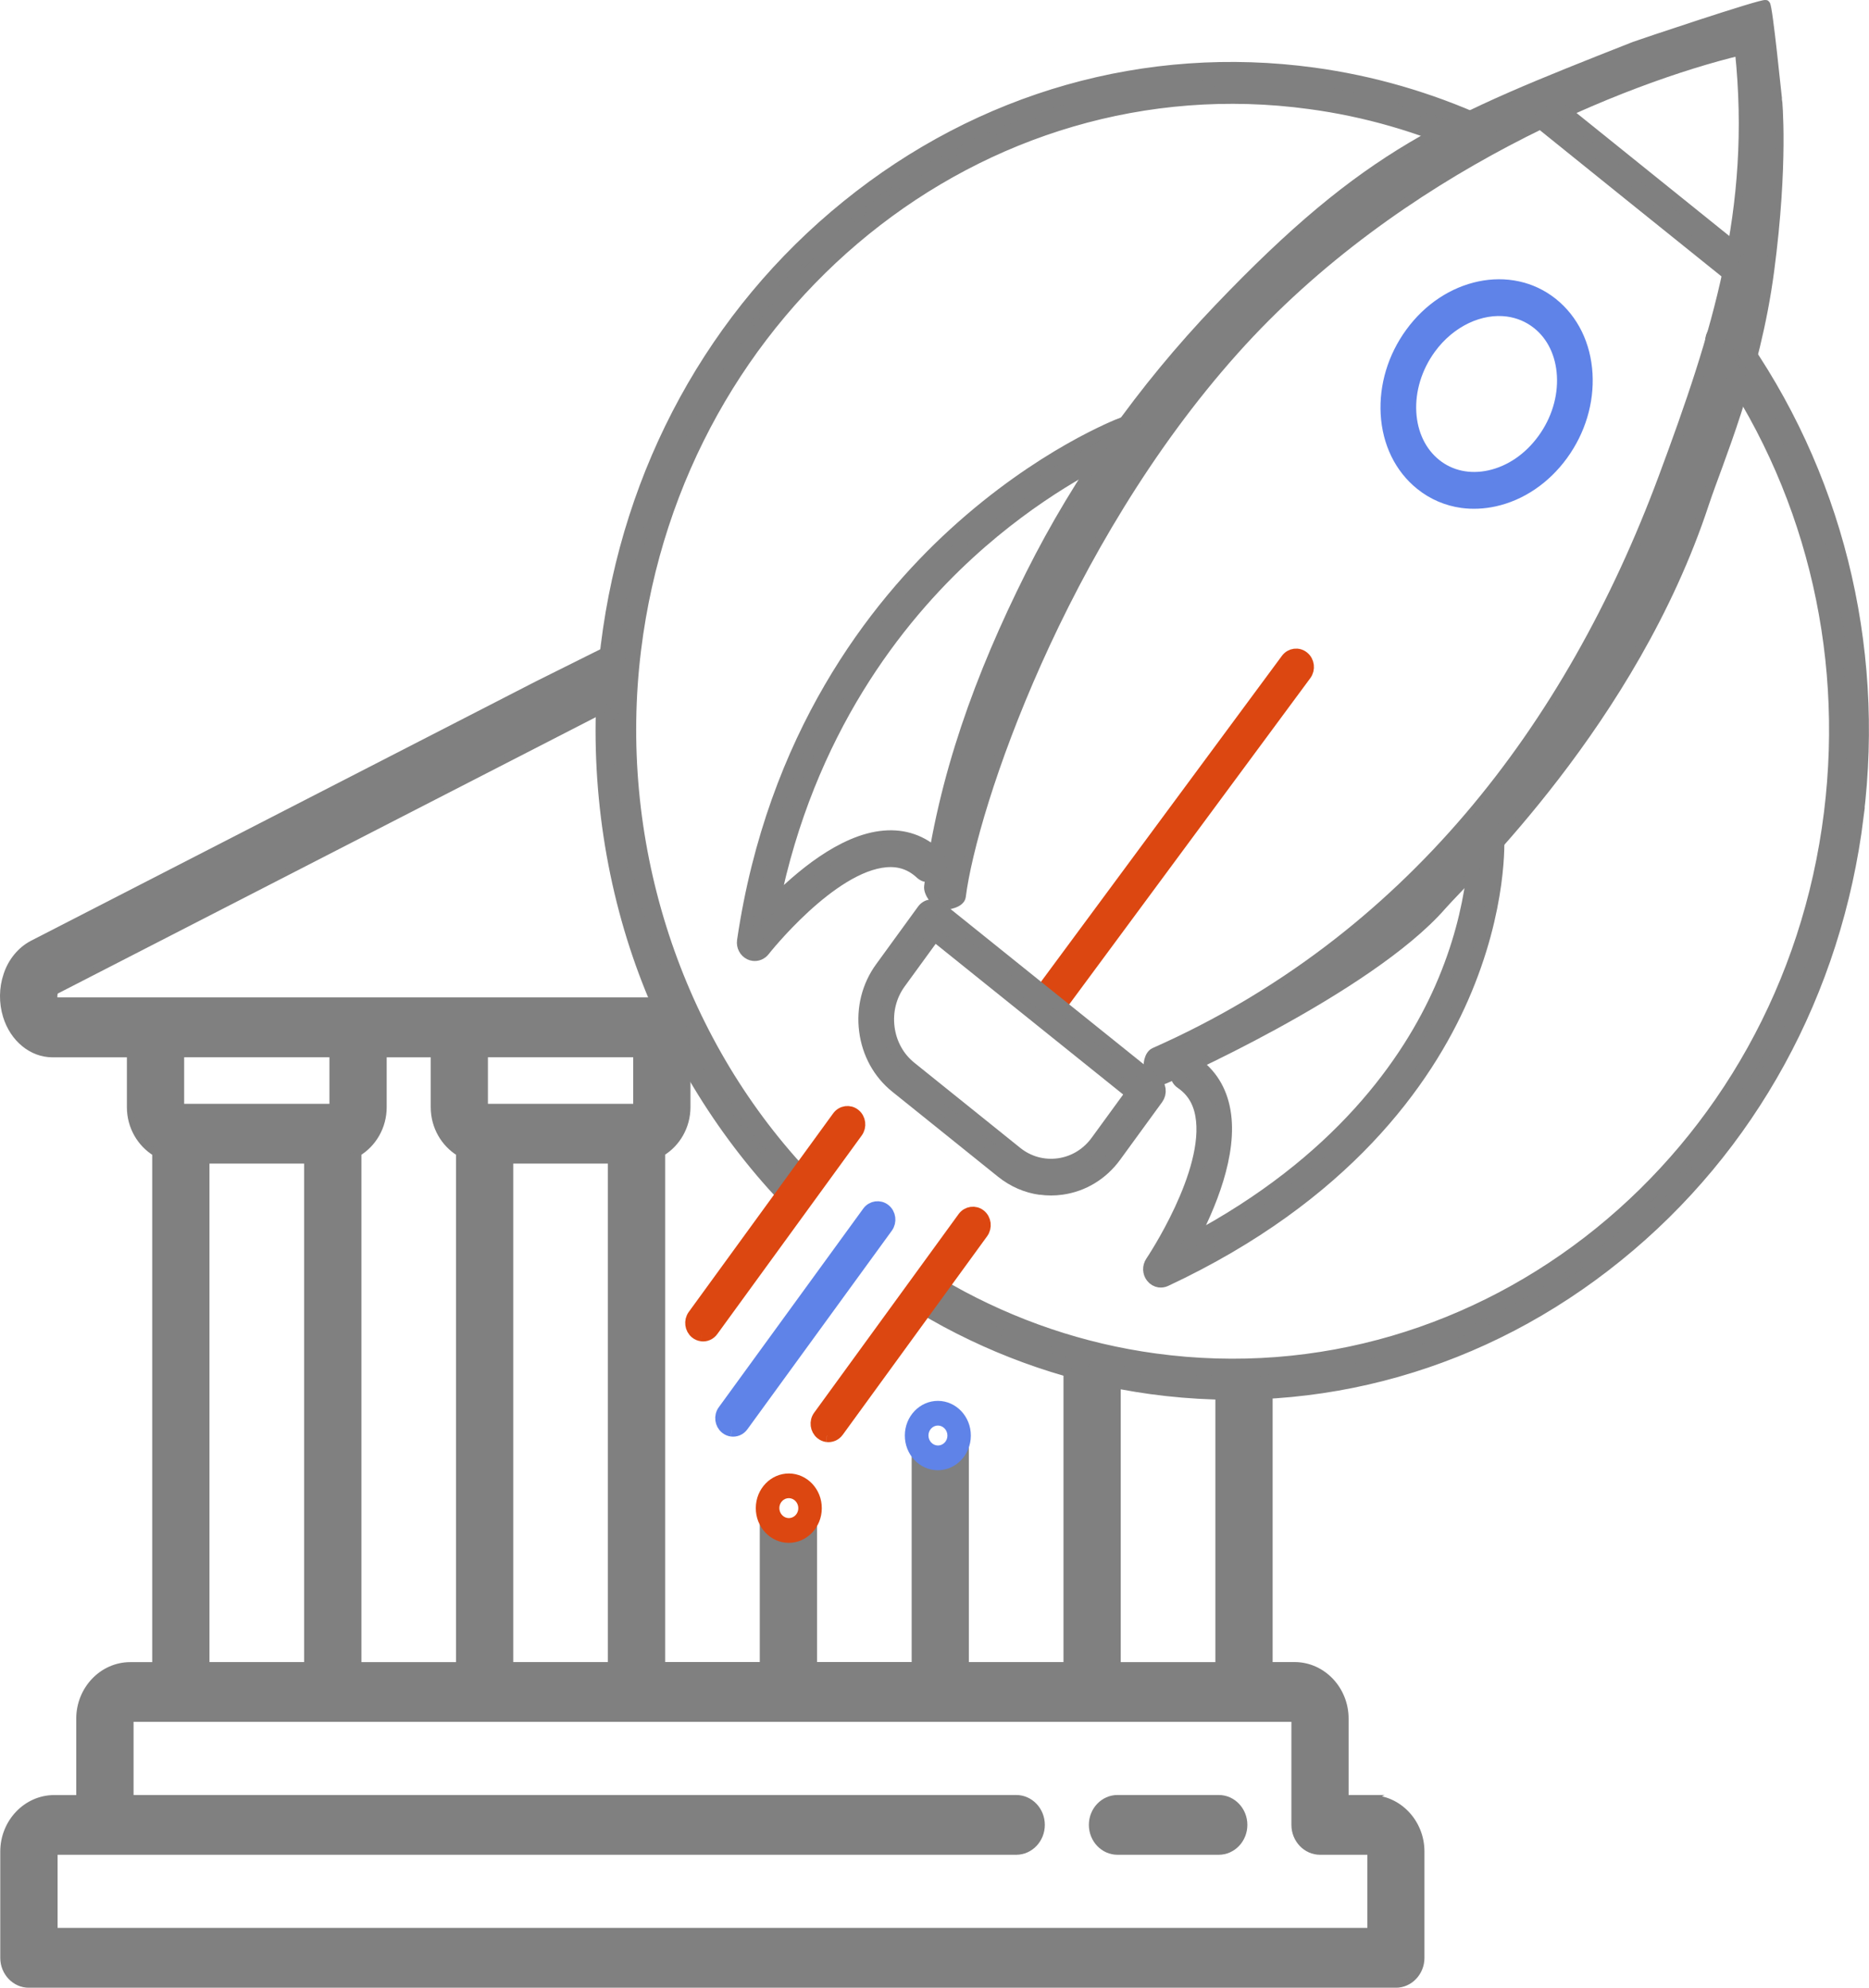
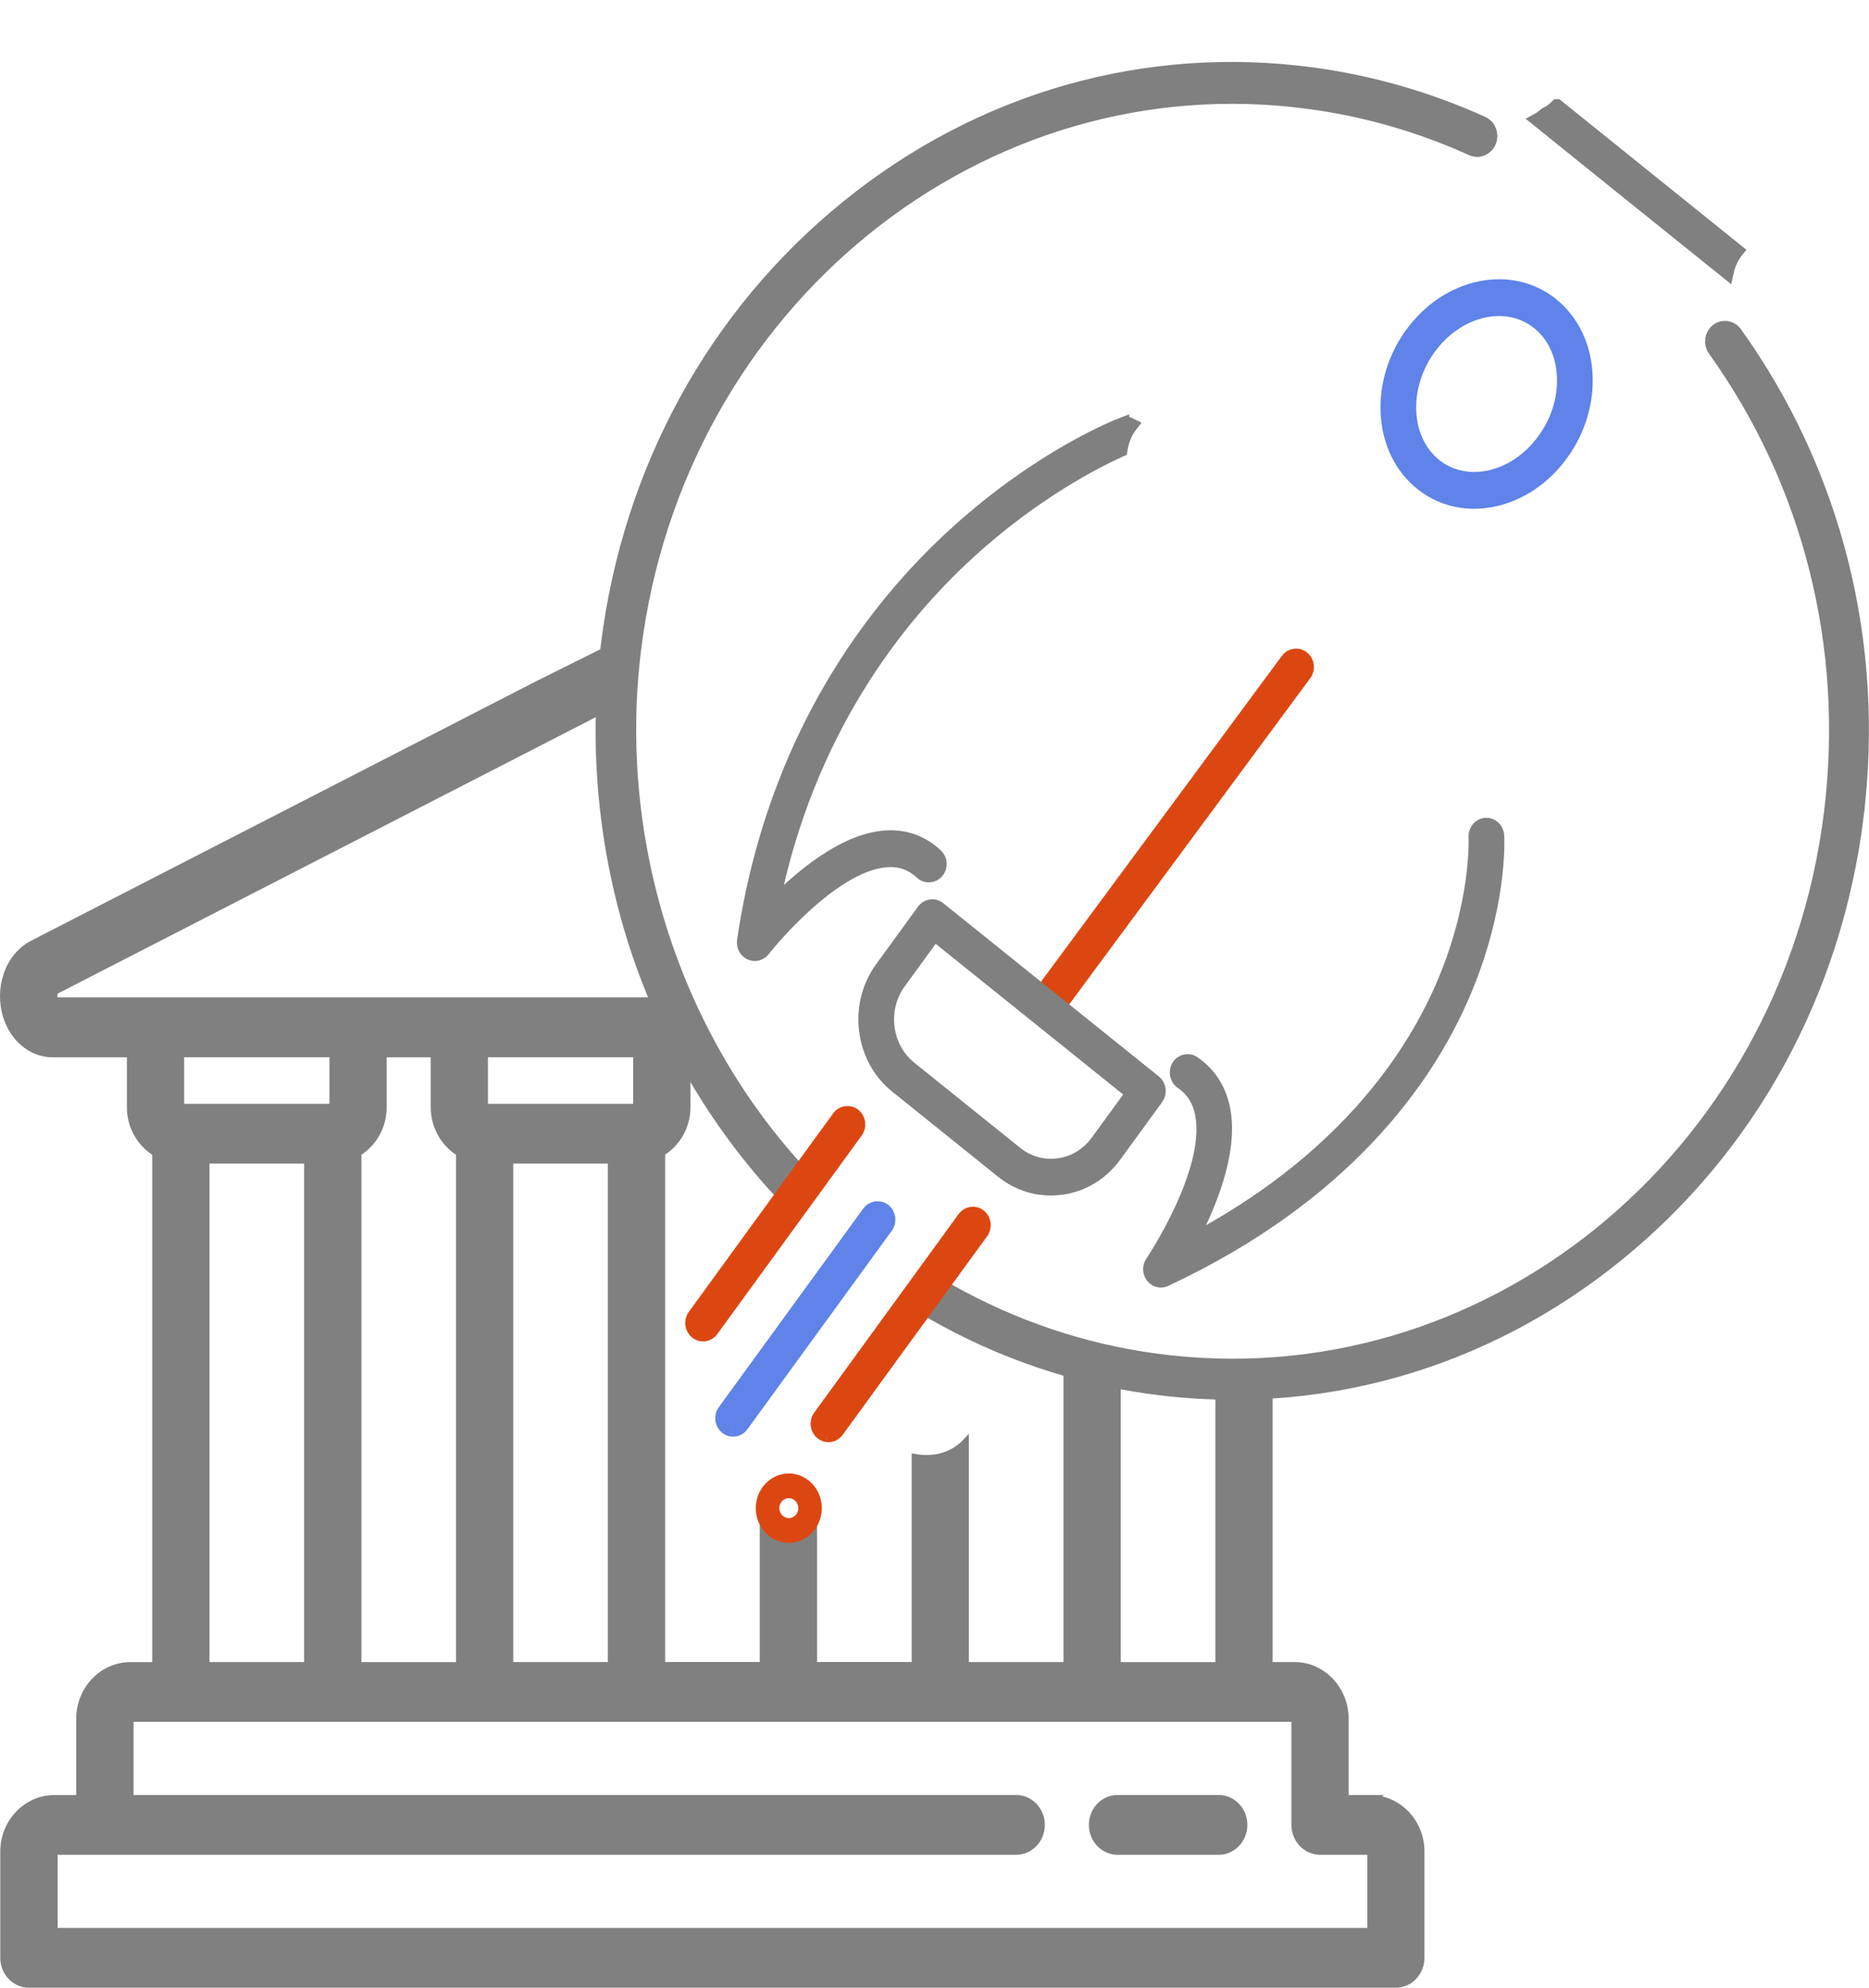
<svg xmlns="http://www.w3.org/2000/svg" id="Capa_2" data-name="Capa 2" viewBox="0 0 282.65 300.58">
  <defs>
    <style>
      .cls-1 {
        stroke-width: 2.74px;
      }

      .cls-1, .cls-2, .cls-3, .cls-4, .cls-5, .cls-6, .cls-7 {
        stroke-miterlimit: 10;
      }

      .cls-1, .cls-3, .cls-4, .cls-5, .cls-6 {
        fill: gray;
        stroke: gray;
      }

      .cls-2 {
        stroke: #dc4711;
      }

      .cls-2, .cls-8 {
        fill: #dc4711;
      }

      .cls-2, .cls-3, .cls-4, .cls-7 {
        fill-rule: evenodd;
      }

      .cls-2, .cls-3, .cls-7 {
        stroke-width: 2px;
      }

      .cls-4 {
        stroke-width: 1.31px;
      }

      .cls-5 {
        stroke-width: 2.63px;
      }

      .cls-9, .cls-7 {
        fill: #5f83e8;
      }

      .cls-7 {
        stroke: #5f83e8;
      }
    </style>
  </defs>
  <g id="white_full" data-name="white full">
    <g id="color_icono" data-name="color icono">
      <g id="Capa_9_copia_3" data-name="Capa 9 copia 3">
-         <path class="cls-4" d="M268.85,15.06c-.08-.5-1.42-14.11-1.81-14.4-.39-.29-19.39,6.1-19.84,6.28-28.65,11.29-40.28,15.94-62.96,39.68-11.6,12.15-21.18,25.68-28.47,40.23-7.69,15.35-13.26,30.69-15.36,47.21-.12.98,1.14,2.7,2.07,2.83h0c.93.13,2.8-.33,2.92-1.3,1.73-13.65,15.1-53.28,41.27-82.56,24.89-27.85,59.58-41.2,76.36-45.27,2.51,23.97-3.45,42.64-11.56,64.44-14.14,38.03-38.71,69.98-76.9,86.89-.86.38-1.19,2.01-.82,2.92.24.61,1.39,1.3,1.97,1.38.29.04,31.27-13.7,42.38-26.44,3.66-4.2,28.83-27.84,39.69-60.77,2.04-6.2,7.73-19.12,9.86-35.21,2.17-16.35,1.21-25.88,1.2-25.93Z" />
        <path class="cls-1" d="M224.93,21.28c-.37.91-1.37,1.33-2.23.92-7.81-3.53-16.06-5.92-24.54-7.06-50.07-6.84-96.08,30.41-102.57,83.02-3.55,28.69,5.65,57.9,24.59,78.77-.53.5-.97,1.07-1.32,1.72-.14.22-.25.46-.37.7-.14.13-.28.3-.42.44-9.59-10.45-17.03-23.11-21.51-36.83-4.71-14.46-6.21-30.11-4.34-45.27,3.27-26.44,16.13-49.95,36.23-66.2,20.09-16.27,45.01-23.33,70.14-19.91,8.79,1.2,17.36,3.68,25.45,7.34.88.39,1.27,1.44.9,2.35Z" />
        <path class="cls-5" d="M280.53,123.41c-3.27,26.44-16.13,49.95-36.23,66.2-20.09,16.27-45.01,23.33-70.14,19.91-11.59-1.59-22.58-5.34-32.77-11.11.56-.63.98-1.37,1.3-2.16.26-.24.51-.5.72-.78,9.71,5.44,20.16,9,31.17,10.5,50.07,6.84,96.08-30.41,102.57-83.02,3.11-25.11-3.17-50.06-17.64-70.25-.56-.79-.4-1.9.33-2.5.76-.59,1.81-.44,2.37.35,15.02,20.95,21.53,46.81,18.31,72.86Z" />
        <path class="cls-3" d="M235.47,16c-.5.51-1.09.95-1.76,1.26-.36.33-.75.62-1.19.86,8.53,6.88,18.49,14.9,28.66,23.07.26-1.2.77-2.34,1.52-3.27-9.63-7.74-19.05-15.33-27.23-21.92Z" />
        <path class="cls-7" d="M228.06,46.88c-4.14-.57-8.81,1.51-11.89,5.74-2.11,2.91-3.17,6.38-2.98,9.76.19,3.29,1.55,6.11,3.82,7.94,2.27,1.83,5.22,2.46,8.28,1.79,3.16-.69,6.07-2.68,8.18-5.59,2.11-2.9,3.17-6.37,2.98-9.75-.19-3.29-1.54-6.11-3.82-7.93-1.36-1.09-2.93-1.73-4.58-1.96ZM221.14,75.82c-2.26-.31-4.38-1.21-6.19-2.67-3.07-2.47-4.9-6.21-5.15-10.55-.24-4.24,1.06-8.56,3.67-12.14,5.44-7.49,14.97-9.48,21.22-4.46,3.07,2.47,4.9,6.21,5.15,10.55.24,4.24-1.06,8.55-3.67,12.14-2.61,3.59-6.23,6.04-10.19,6.91-1.65.36-3.29.43-4.85.22" />
        <path class="cls-3" d="M175.36,193.7c-.42-.06-.82-.28-1.1-.64-.49-.63-.51-1.51-.07-2.17.09-.14,9.13-13.58,7.57-22.27-.38-2.15-1.39-3.77-3.09-4.94-.78-.54-1-1.65-.49-2.47.51-.82,1.57-1.05,2.35-.51,2.47,1.71,4.01,4.15,4.56,7.27,1.15,6.46-2.27,14.54-5.04,19.73,22.52-11.91,33.01-27.13,37.88-38.15,5.66-12.81,5.16-22.89,5.16-22.99-.06-.99.66-1.83,1.59-1.89.94-.06,1.74.69,1.8,1.67.03.44.58,10.93-5.38,24.52-5.46,12.45-17.66,29.97-44.86,42.69-.29.14-.6.18-.91.14" />
        <path class="cls-2" d="M157.97,153.79c-.29-.04-.57-.16-.82-.36-.74-.6-.88-1.72-.3-2.5l37.82-51.16c.58-.78,1.64-.92,2.38-.31.74.6.88,1.72.3,2.5l-37.81,51.16c-.38.52-.98.75-1.56.67Z" />
        <path class="cls-3" d="M141.31,141.29l-5.31,7.3c-1.41,1.94-2.02,4.36-1.71,6.8.31,2.44,1.5,4.6,3.35,6.09l16.01,12.87c1.85,1.49,4.14,2.12,6.47,1.8,2.32-.32,4.38-1.58,5.79-3.52l5.32-7.3-29.91-24.03ZM157.36,179.69c-2.08-.28-4.07-1.14-5.78-2.51l-16.01-12.87c-2.57-2.06-4.22-5.06-4.65-8.46-.43-3.39.42-6.74,2.38-9.44l6.34-8.72c.57-.78,1.63-.93,2.38-.33l32.61,26.2c.36.29.59.71.65,1.18.06.47-.06.95-.33,1.32l-6.35,8.72c-1.96,2.7-4.82,4.44-8.04,4.89-1.08.15-2.16.15-3.21,0" />
        <path class="cls-3" d="M169.75,64.11c-.5.19-12.33,4.74-25.38,16.66-12.04,11-27.36,30.59-31.91,61.5-.12.79.29,1.57.99,1.9.15.07.31.12.47.14.57.08,1.15-.15,1.53-.63.1-.13,10.12-12.83,18.54-13.53,2.08-.17,3.83.43,5.35,1.84.7.65,1.77.58,2.4-.15.62-.74.56-1.87-.15-2.52-2.21-2.06-4.86-2.98-7.87-2.72-6.25.52-12.8,6.11-16.87,10.28,5.34-26.36,18.85-43.43,29.64-53.3,10.06-9.21,19.55-13.94,23.01-15.5.21-1.41.75-2.76,1.61-3.84-.41-.22-.89-.29-1.36-.11Z" />
        <path class="cls-2" d="M125.06,217.07c-.29-.04-.56-.16-.81-.36-.74-.6-.89-1.72-.31-2.5l21.84-30.03c.57-.78,1.64-.93,2.38-.34.75.6.89,1.72.32,2.51l-21.84,30.03c-.38.53-.99.77-1.57.69" />
        <path class="cls-2" d="M106.1,201.83c-.29-.04-.57-.15-.81-.35-.74-.6-.89-1.72-.32-2.5l21.84-30.03c.57-.78,1.64-.93,2.38-.33.75.6.89,1.72.32,2.5l-21.84,30.03c-.38.53-.99.77-1.57.69" />
        <path class="cls-7" d="M110.64,216.24c-.29-.04-.56-.16-.81-.36-.74-.6-.89-1.72-.31-2.5l21.84-30.03c.57-.78,1.64-.93,2.38-.34.75.6.89,1.72.32,2.51l-21.84,30.03c-.38.53-.99.77-1.57.69" />
        <g>
          <path class="cls-6" d="M207.28,271.94h-3.83v-12.06c0-4.42-3.45-8.04-7.66-8.04h-3.83v-43.36c-2.49.33-5.06.54-7.66.59v42.78h-15.31v-45.06c-.12-.04-.23-.1-.34-.14-.88.31-1.86.48-2.95.48-1.72,0-3.17-.43-4.37-1.15v45.86h-15.31v-33.76c-1.4,1.48-3.39,2.45-5.97,2.45-.59,0-1.15-.06-1.68-.16v31.46h-15.31v-21.54c-1.13.61-2.48.98-4.05.98-1.37,0-2.57-.27-3.61-.75v21.31h-15.31v-77.5c2.28-1.39,3.83-3.96,3.83-6.92v-8.04s-.88-6.3-.78-8.04H8.25s.03-.08,0-.17c-.08-.25-.14-.62.05-1.25l87.27-44.83c0-3.12-1.59-5.1.56-9l-14.93,7.44L4.91,142.71c-1.81.94-3.23,2.69-3.89,4.74-.67,1.97-.69,4.18-.08,6.18,1.05,3.44,3.86,5.76,7,5.76h11.75v8.04c0,2.96,1.55,5.53,3.83,6.92v77.5h-3.83c-4.21,0-7.66,3.62-7.66,8.04v12.06h-3.83c-4.21,0-7.66,3.62-7.66,8.04v16.08c0,2.21,1.72,4.02,3.83,4.02h206.72c2.11,0,3.83-1.81,3.83-4.02v-16.08c0-4.42-3.44-8.04-7.66-8.04ZM73.29,159.38h22.97v8.04h-22.97v-8.04ZM92.43,175.46v76.38h-15.31v-76.38h15.31ZM54.15,174.35c2.28-1.39,3.83-3.96,3.83-6.92v-8.04h7.66v8.04c0,2.96,1.55,5.53,3.83,6.92v77.5h-15.31v-77.5ZM27.35,159.38h22.97v8.04h-22.97v-8.04ZM46.49,175.46v76.38h-15.31v-76.38h15.31ZM207.28,292.04H8.21v-12.06h145.47c2.11,0,3.83-1.8,3.83-4.02s-1.72-4.02-3.83-4.02H19.7v-12.06h176.1v16.08c0,2.21,1.72,4.02,3.83,4.02h7.66v12.06Z" />
          <path class="cls-6" d="M184.31,271.94h-15.31c-2.11,0-3.83,1.8-3.83,4.02s1.72,4.02,3.83,4.02h15.31c2.11,0,3.83-1.8,3.83-4.02s-1.72-4.02-3.83-4.02Z" />
        </g>
        <path class="cls-8" d="M119.32,222.82c2.75.02,4.98,2.38,4.96,5.27-.01,2.89-2.26,5.23-5.02,5.22-2.75-.02-4.98-2.38-4.96-5.27.01-2.89,2.26-5.23,5.02-5.22ZM119.3,226.55c-.79,0-1.44.67-1.44,1.5,0,.83.64,1.51,1.43,1.52.79,0,1.44-.67,1.44-1.5s-.64-1.51-1.43-1.52Z" />
-         <path class="cls-9" d="M141.86,211.84c2.75.02,4.98,2.38,4.96,5.27-.01,2.89-2.26,5.23-5.02,5.22-2.75-.02-4.98-2.38-4.96-5.27.01-2.89,2.26-5.23,5.02-5.22ZM141.85,215.57c-.79,0-1.44.67-1.44,1.5s.64,1.51,1.43,1.52c.79,0,1.44-.67,1.44-1.5s-.64-1.51-1.43-1.52Z" />
      </g>
    </g>
  </g>
</svg>